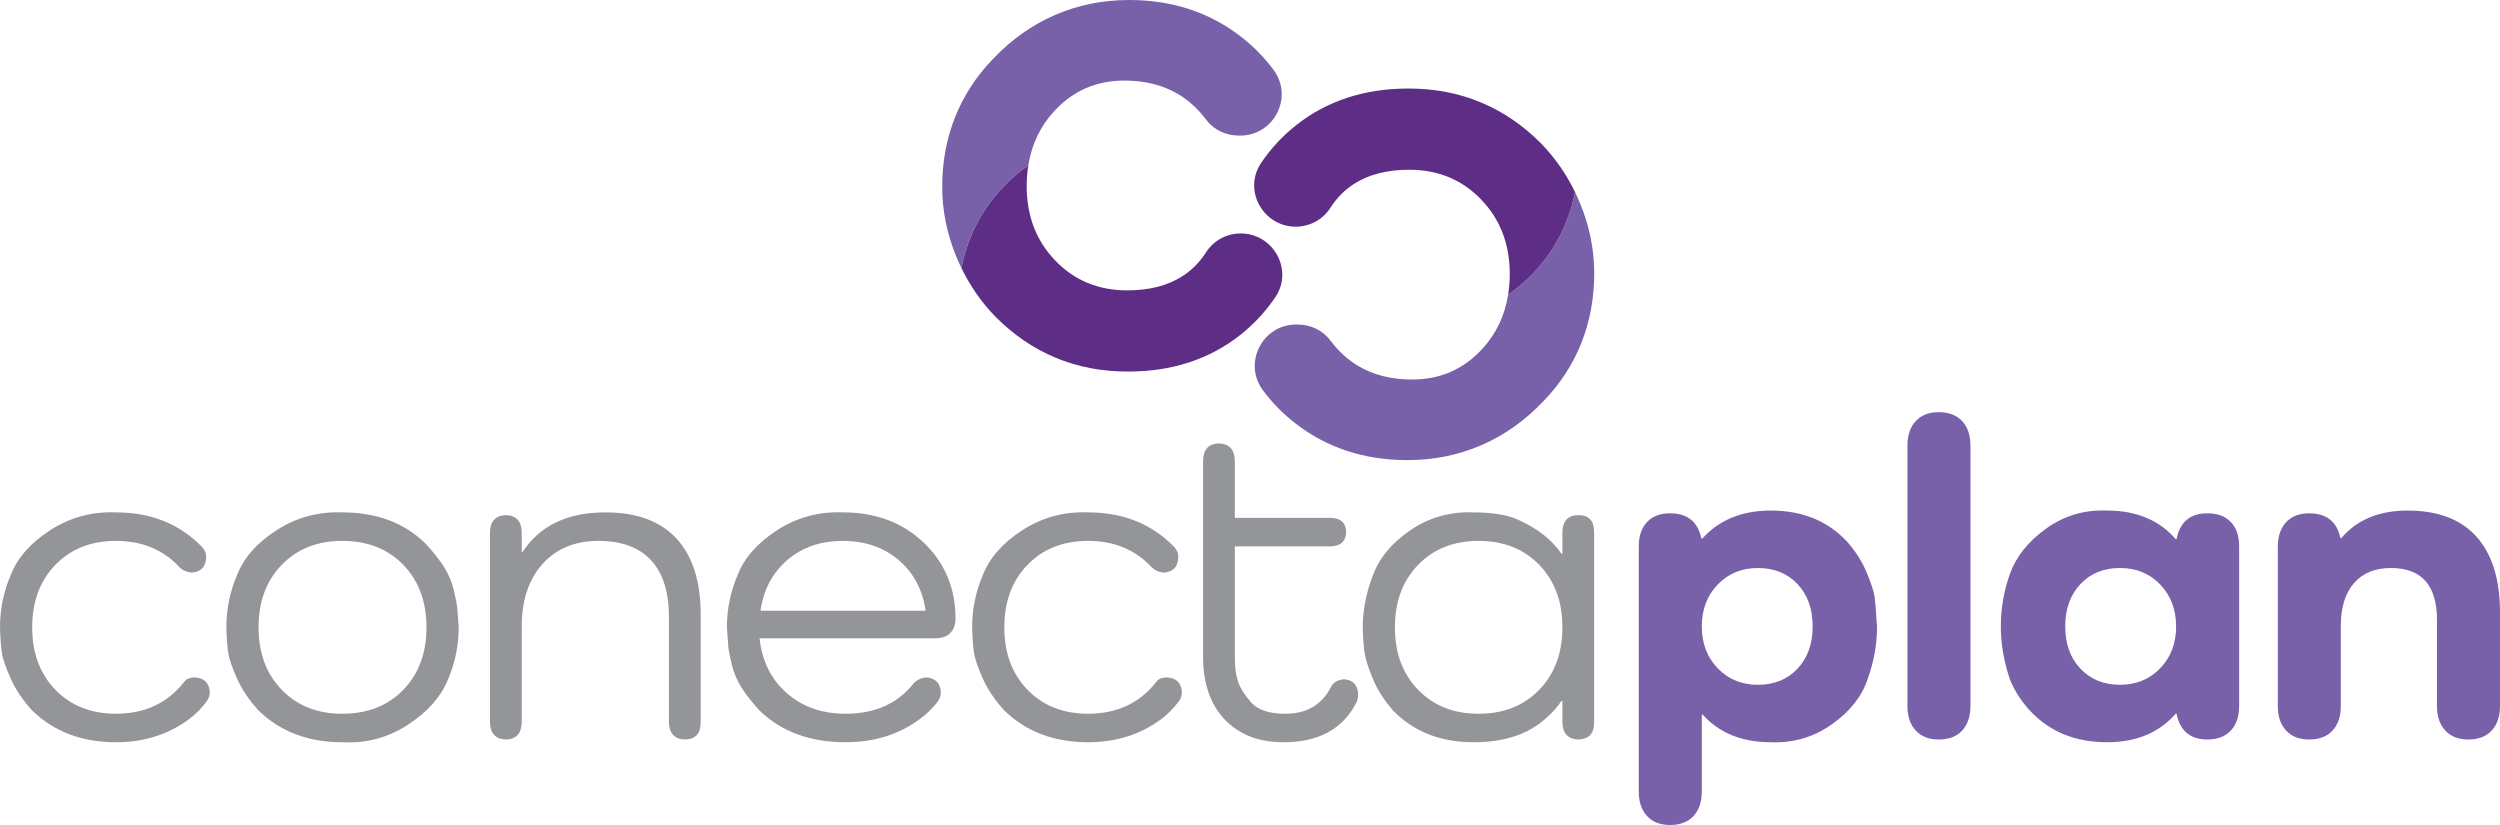
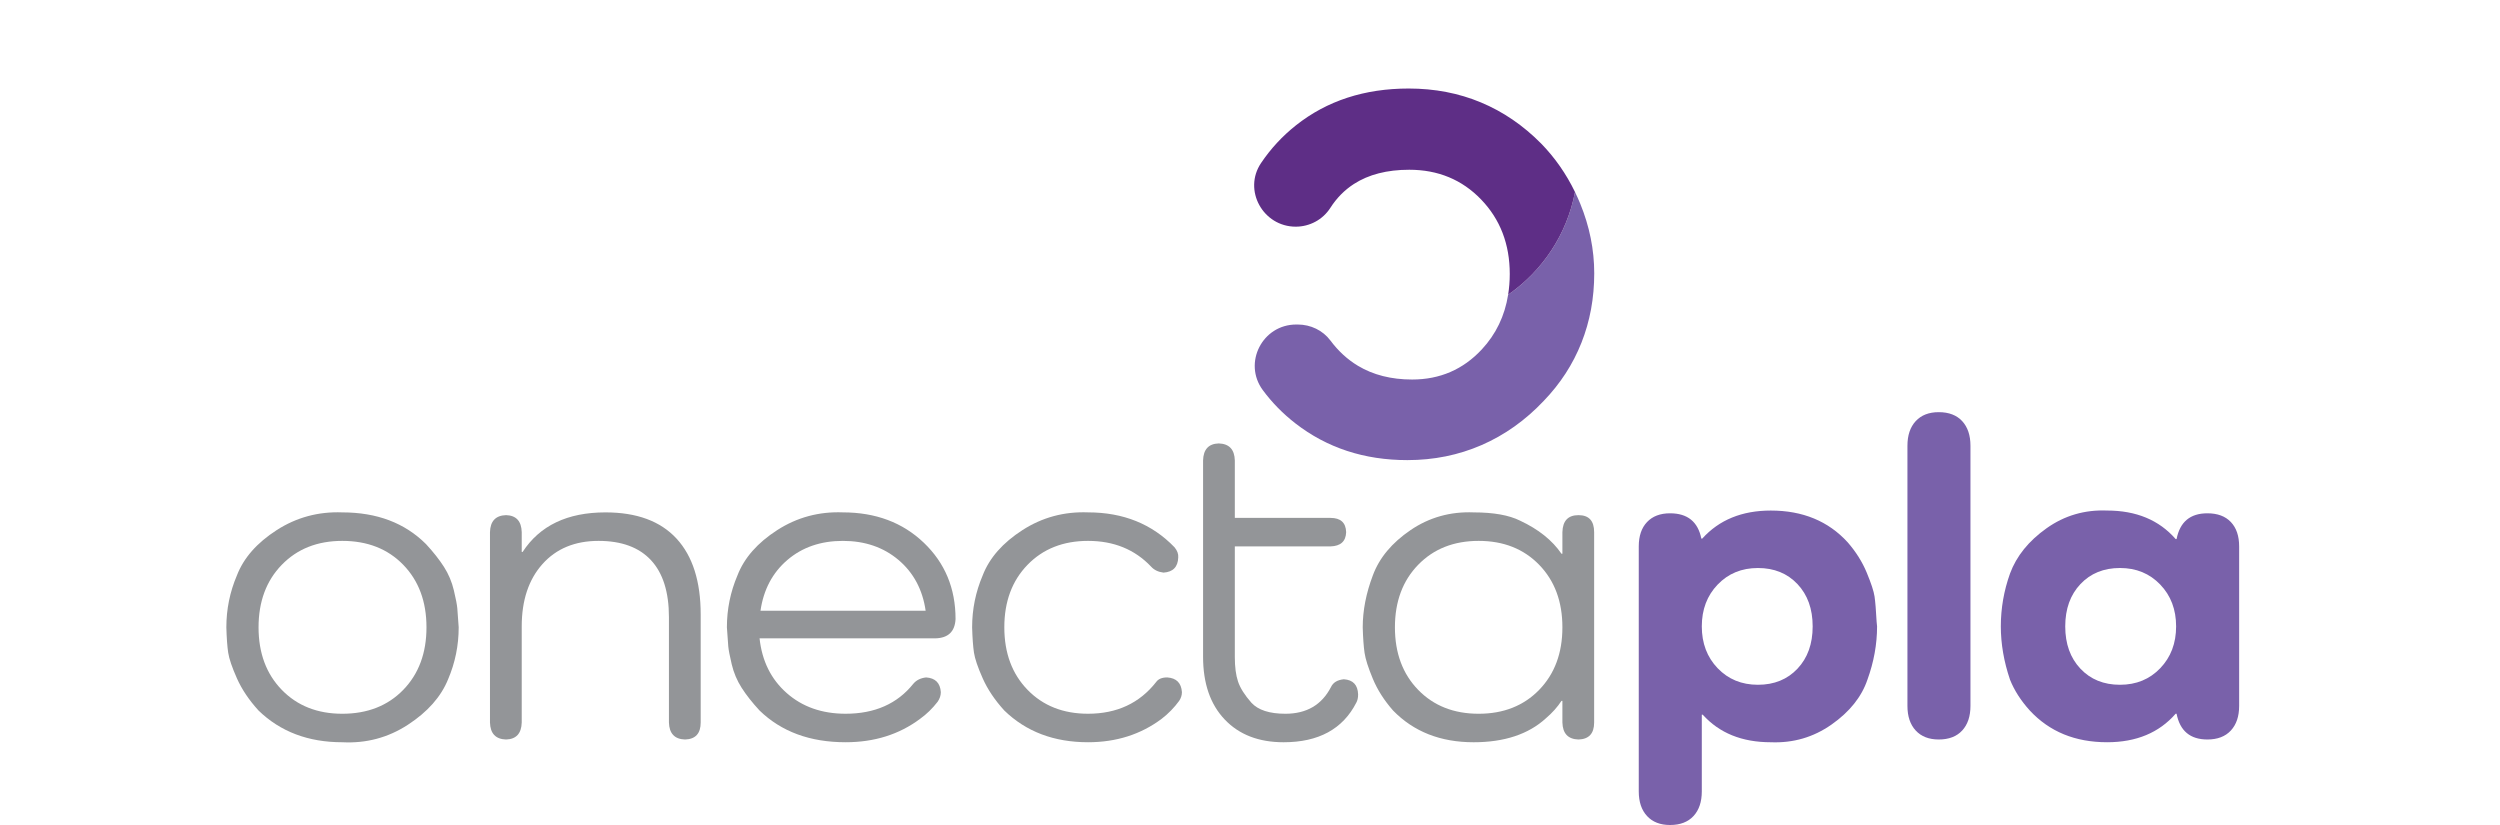
<svg xmlns="http://www.w3.org/2000/svg" width="200" height="66" viewBox="0 0 200 66" fill="none">
  <g id="logo-conectaplan">
-     <path id="Fill 1" d="M15.606 13.211C15.188 13.211 14.894 13.334 14.722 13.578C13.397 15.27 11.581 16.116 9.275 16.116C7.287 16.116 5.674 15.479 4.435 14.204C3.196 12.929 2.576 11.261 2.576 9.202C2.576 7.142 3.196 5.475 4.435 4.2C5.674 2.925 7.287 2.288 9.275 2.288C11.336 2.288 13.017 2.974 14.317 4.347C14.562 4.617 14.894 4.777 15.311 4.826C16.071 4.777 16.464 4.372 16.489 3.612C16.513 3.342 16.415 3.072 16.195 2.803C14.403 0.94 12.096 0.007 9.275 0.007C7.361 -0.066 5.613 0.406 4.03 1.423C2.448 2.441 1.386 3.648 0.847 5.046C0.282 6.37 0 7.756 0 9.202C0.024 10.06 0.074 10.734 0.147 11.225C0.221 11.716 0.454 12.402 0.847 13.284C1.239 14.167 1.816 15.025 2.576 15.859C4.318 17.551 6.551 18.396 9.275 18.396C11.532 18.396 13.495 17.771 15.164 16.521C15.704 16.104 16.17 15.626 16.563 15.086C16.71 14.866 16.784 14.633 16.784 14.388C16.734 13.652 16.342 13.26 15.606 13.211" fill="#939598" fill-rule="evenodd" transform="translate(0 40.983)" />
    <path id="Fill 2" d="M14.152 14.204C12.912 15.479 11.287 16.116 9.275 16.116C7.287 16.116 5.674 15.479 4.435 14.204C3.196 12.929 2.576 11.261 2.576 9.202C2.576 7.142 3.196 5.475 4.435 4.2C5.674 2.925 7.287 2.287 9.275 2.287C11.287 2.287 12.912 2.925 14.152 4.2C15.39 5.475 16.01 7.142 16.01 9.202C16.01 11.261 15.39 12.929 14.152 14.204M18.2 6.241C18.041 5.567 17.777 4.942 17.409 4.365C17.041 3.79 16.563 3.183 15.974 2.545C14.281 0.853 12.048 0.007 9.275 0.007C7.361 -0.066 5.613 0.406 4.03 1.423C2.448 2.441 1.386 3.648 0.846 5.046C0.282 6.37 0 7.755 0 9.202C0.024 10.06 0.073 10.734 0.147 11.225C0.221 11.716 0.454 12.401 0.846 13.284C1.239 14.167 1.816 15.025 2.576 15.859C4.318 17.55 6.551 18.396 9.275 18.396C11.189 18.494 12.937 18.029 14.52 16.999C16.102 15.969 17.175 14.755 17.74 13.358C18.305 12.034 18.587 10.649 18.587 9.202C18.537 8.466 18.501 7.958 18.476 7.676C18.452 7.394 18.36 6.916 18.2 6.241" fill="#939598" fill-rule="evenodd" transform="translate(18.108 40.984)" />
    <path id="Fill 3" d="M9.238 0C6.196 0 3.987 1.054 2.613 3.163L2.54 3.163L2.54 1.581C2.515 0.699 2.098 0.245 1.288 0.22C0.454 0.245 0.024 0.699 0 1.581L0 16.807C0.024 17.69 0.454 18.144 1.288 18.169C2.098 18.144 2.515 17.69 2.54 16.807L2.54 9.121C2.54 7.037 3.092 5.376 4.196 4.138C5.3 2.9 6.796 2.28 8.686 2.28C10.527 2.28 11.925 2.795 12.882 3.825C13.839 4.855 14.317 6.375 14.317 8.385L14.317 16.807C14.342 17.69 14.771 18.144 15.606 18.169C16.44 18.144 16.857 17.69 16.857 16.807L16.857 8.165C16.857 5.517 16.213 3.494 14.925 2.097C13.636 0.699 11.741 0 9.238 0" fill="#939598" fill-rule="evenodd" transform="translate(39.198 40.991)" />
    <path id="Fill 4" d="M2.687 7.878C2.932 6.186 3.65 4.832 4.84 3.814C6.03 2.797 7.508 2.288 9.275 2.288C11.042 2.288 12.526 2.797 13.729 3.814C14.931 4.832 15.655 6.186 15.9 7.878L2.687 7.878ZM9.275 0.007C7.361 -0.066 5.613 0.406 4.03 1.423C2.448 2.441 1.386 3.648 0.846 5.046C0.282 6.37 0 7.756 0 9.202C0.049 9.938 0.086 10.447 0.11 10.728C0.135 11.01 0.227 11.488 0.386 12.163C0.546 12.837 0.81 13.462 1.178 14.038C1.546 14.615 2.024 15.222 2.613 15.859C4.355 17.55 6.649 18.396 9.496 18.396C11.802 18.396 13.789 17.771 15.459 16.521C15.973 16.153 16.439 15.7 16.857 15.16C17.028 14.915 17.114 14.658 17.114 14.387C17.065 13.652 16.673 13.26 15.937 13.211C15.495 13.26 15.151 13.431 14.906 13.726C13.63 15.32 11.827 16.116 9.496 16.116C7.606 16.116 6.036 15.565 4.785 14.461C3.533 13.358 2.809 11.899 2.613 10.085L16.673 10.085C17.703 10.06 18.243 9.546 18.292 8.54C18.292 6.088 17.446 4.053 15.753 2.435C14.06 0.817 11.9 0.007 9.275 0.007L9.275 0.007Z" fill="#939598" fill-rule="evenodd" transform="translate(58.152 40.983)" />
    <path id="Fill 5" d="M15.606 13.211C15.188 13.211 14.894 13.334 14.722 13.578C13.397 15.27 11.581 16.116 9.275 16.116C7.287 16.116 5.674 15.479 4.435 14.204C3.196 12.929 2.576 11.261 2.576 9.202C2.576 7.142 3.196 5.475 4.435 4.2C5.674 2.925 7.287 2.288 9.275 2.288C11.336 2.288 13.017 2.974 14.317 4.347C14.562 4.617 14.894 4.777 15.311 4.826C16.071 4.777 16.464 4.372 16.489 3.612C16.513 3.342 16.415 3.072 16.195 2.803C14.403 0.94 12.096 0.007 9.275 0.007C7.361 -0.066 5.613 0.406 4.03 1.423C2.448 2.441 1.386 3.648 0.847 5.046C0.282 6.37 0 7.756 0 9.202C0.024 10.06 0.074 10.734 0.147 11.225C0.221 11.716 0.454 12.402 0.847 13.284C1.239 14.167 1.816 15.025 2.576 15.859C4.318 17.551 6.551 18.396 9.275 18.396C11.532 18.396 13.495 17.771 15.164 16.521C15.704 16.104 16.17 15.626 16.563 15.086C16.71 14.866 16.784 14.633 16.784 14.388C16.734 13.652 16.342 13.26 15.606 13.211" fill="#939598" fill-rule="evenodd" transform="translate(77.77 40.983)" />
    <path id="Fill 6" d="M11.262 18.867C10.747 18.917 10.403 19.125 10.232 19.492C9.496 20.915 8.281 21.626 6.588 21.626C5.312 21.626 4.404 21.331 3.865 20.743C3.325 20.13 2.969 19.566 2.797 19.051C2.625 18.536 2.54 17.887 2.54 17.102L2.54 8.238L10.195 8.238C11.005 8.214 11.422 7.834 11.446 7.098C11.422 6.338 11.005 5.958 10.195 5.958L2.54 5.958L2.54 1.361C2.515 0.478 2.085 0.025 1.251 0C0.442 0.025 0.024 0.478 0 1.361L0 17.065C0 19.198 0.576 20.872 1.73 22.085C2.883 23.299 4.454 23.906 6.441 23.906C9.238 23.906 11.176 22.852 12.256 20.743C12.354 20.572 12.403 20.351 12.403 20.081C12.379 19.321 11.999 18.917 11.262 18.867" fill="#939598" fill-rule="evenodd" transform="translate(96.246 35.474)" />
    <path id="Fill 7" d="M14.115 14.204C12.876 15.479 11.263 16.116 9.275 16.116C7.287 16.116 5.674 15.479 4.435 14.204C3.196 12.929 2.576 11.261 2.576 9.202C2.576 7.142 3.196 5.475 4.435 4.2C5.674 2.925 7.287 2.287 9.275 2.287C11.263 2.287 12.876 2.925 14.115 4.2C15.354 5.475 15.974 7.142 15.974 9.202C15.974 11.261 15.354 12.929 14.115 14.204M17.262 0.228C16.427 0.228 15.998 0.682 15.974 1.589L15.974 3.317L15.9 3.317C15.164 2.239 14.06 1.356 12.588 0.669C11.704 0.228 10.465 0.007 8.87 0.007C7.005 -0.066 5.324 0.406 3.828 1.423C2.331 2.441 1.325 3.648 0.81 5.046C0.27 6.468 0 7.854 0 9.202C0.024 10.06 0.074 10.741 0.147 11.243C0.221 11.746 0.442 12.438 0.81 13.321C1.178 14.204 1.717 15.049 2.429 15.859C4.073 17.55 6.22 18.396 8.87 18.396C11.323 18.396 13.25 17.759 14.649 16.484C15.164 16.043 15.581 15.577 15.9 15.086L15.974 15.086L15.974 16.815C15.998 17.698 16.427 18.151 17.262 18.176C18.096 18.151 18.513 17.698 18.513 16.815L18.513 1.589C18.513 0.682 18.096 0.228 17.262 0.228" fill="#939598" fill-rule="evenodd" transform="translate(109.018 40.984)" />
    <path id="Fill 8" d="M12.698 12.651C11.888 13.51 10.833 13.938 9.533 13.938C8.232 13.938 7.159 13.497 6.312 12.615C5.465 11.732 5.043 10.616 5.043 9.268C5.043 7.92 5.465 6.803 6.312 5.921C7.159 5.038 8.232 4.597 9.533 4.597C10.833 4.597 11.888 5.026 12.698 5.884C13.508 6.743 13.912 7.87 13.912 9.268C13.912 10.665 13.508 11.793 12.698 12.651M18.863 6.877C18.802 6.46 18.593 5.823 18.237 4.965C17.881 4.107 17.372 3.298 16.71 2.537C15.164 0.846 13.115 0 10.563 0C8.256 0 6.428 0.748 5.079 2.243L5.006 2.243C4.735 0.895 3.901 0.22 2.503 0.22C1.717 0.22 1.104 0.454 0.663 0.919C0.221 1.385 0 2.035 0 2.868L0 22.471C0 23.304 0.221 23.961 0.663 24.439C1.104 24.917 1.717 25.156 2.503 25.156C3.313 25.156 3.938 24.917 4.38 24.439C4.821 23.961 5.043 23.304 5.043 22.471L5.043 16.329L5.116 16.329C6.441 17.8 8.256 18.536 10.563 18.536C12.354 18.609 13.974 18.137 15.422 17.12C16.869 16.103 17.826 14.907 18.292 13.534C18.808 12.112 19.065 10.69 19.065 9.268C19.065 9.194 19.053 9.072 19.029 8.9C18.979 7.969 18.924 7.294 18.863 6.877" fill="#7961AA" fill-rule="evenodd" transform="translate(131.101 40.844)" />
    <path id="Fill 9" d="M2.503 0C1.717 0 1.104 0.239 0.662 0.717C0.221 1.195 0 1.852 0 2.685L0 23.501C0 24.335 0.221 24.991 0.662 25.469C1.104 25.947 1.717 26.186 2.503 26.186C3.313 26.186 3.938 25.947 4.38 25.469C4.821 24.991 5.042 24.335 5.042 23.501L5.042 2.685C5.042 1.852 4.821 1.195 4.38 0.717C3.938 0.239 3.313 0 2.503 0" fill="#7961AA" fill-rule="evenodd" transform="translate(152.595 32.973)" />
    <path id="Fill 10" d="M12.753 12.622C11.907 13.505 10.833 13.946 9.533 13.946C8.232 13.946 7.177 13.517 6.368 12.659C5.558 11.801 5.153 10.673 5.153 9.275C5.153 7.877 5.558 6.75 6.368 5.892C7.177 5.034 8.232 4.604 9.533 4.604C10.833 4.604 11.907 5.046 12.753 5.929C13.6 6.811 14.023 7.927 14.023 9.275C14.023 10.624 13.6 11.739 12.753 12.622M16.526 0.228C15.151 0.228 14.33 0.915 14.06 2.287L13.986 2.287C12.661 0.768 10.833 0.007 8.502 0.007C6.711 -0.066 5.098 0.406 3.662 1.423C2.227 2.441 1.252 3.648 0.736 5.046C0.245 6.419 0 7.829 0 9.275C0 10.673 0.245 12.095 0.736 13.541C1.08 14.4 1.607 15.221 2.319 16.006C3.889 17.698 5.95 18.543 8.502 18.543C10.833 18.543 12.661 17.784 13.986 16.263L14.06 16.263C14.33 17.637 15.151 18.323 16.526 18.323C17.336 18.323 17.961 18.083 18.403 17.605C18.845 17.127 19.066 16.472 19.066 15.638L19.066 2.876C19.066 2.043 18.845 1.393 18.403 0.927C17.961 0.461 17.336 0.228 16.526 0.228" fill="#7961AA" fill-rule="evenodd" transform="translate(160.066 40.836)" />
-     <path id="Fill 11" d="M15.9 2.096C14.649 0.699 12.808 0 10.379 0C8.097 0 6.33 0.735 5.079 2.207L5.006 2.207C4.735 0.883 3.901 0.221 2.503 0.221C1.717 0.221 1.104 0.459 0.662 0.938C0.221 1.416 0 2.072 0 2.905L0 15.63C0 16.464 0.221 17.12 0.662 17.598C1.104 18.076 1.717 18.316 2.503 18.316C3.313 18.316 3.938 18.076 4.38 17.598C4.821 17.12 5.042 16.464 5.042 15.63L5.042 9.231C5.042 7.76 5.392 6.62 6.091 5.811C6.79 5.002 7.778 4.597 9.054 4.597C11.507 4.597 12.735 5.983 12.735 8.753L12.735 15.63C12.735 16.464 12.956 17.12 13.397 17.598C13.839 18.076 14.452 18.316 15.238 18.316C16.047 18.316 16.673 18.076 17.115 17.598C17.556 17.12 17.777 16.464 17.777 15.63L17.777 8.165C17.777 5.517 17.151 3.494 15.9 2.096" fill="#7961AA" fill-rule="evenodd" transform="translate(182.223 40.844)" />
-     <path id="Fill 12" d="M26.518 5.604C25.786 4.61 24.917 3.723 23.912 2.942C21.385 0.981 18.398 0 14.951 0C12.835 0 10.855 0.401 9.012 1.203C7.168 2.004 5.513 3.181 4.045 4.733C2.714 6.114 1.706 7.666 1.024 9.389C0.341 11.112 0 12.962 0 14.94C0 16.833 0.375 18.697 1.126 20.53C1.255 20.843 1.395 21.147 1.54 21.447C2.183 18.053 4.152 15.13 6.888 13.233C7.159 11.535 7.86 10.074 8.999 8.852C10.492 7.249 12.348 6.447 14.567 6.447C16.24 6.447 17.686 6.814 18.907 7.547C19.741 8.048 20.474 8.721 21.105 9.566C21.716 10.384 22.693 10.847 23.715 10.847L23.845 10.847C26.544 10.847 28.118 7.776 26.518 5.604" fill="#7961AA" fill-rule="evenodd" transform="translate(75.376 0)" />
    <path id="Fill 13" d="M25.62 0C24.977 3.393 23.009 6.317 20.272 8.214C20.002 9.911 19.3 11.373 18.162 12.595C16.668 14.198 14.812 15 12.593 15C10.921 15 9.474 14.633 8.254 13.9C7.42 13.398 6.687 12.726 6.056 11.881C5.445 11.063 4.467 10.6 3.445 10.6L3.316 10.6C0.617 10.6 -0.957 13.67 0.642 15.842C1.375 16.836 2.244 17.724 3.249 18.505C5.775 20.466 8.762 21.447 12.209 21.447C14.326 21.447 16.305 21.046 18.149 20.244C19.992 19.442 21.648 18.266 23.115 16.714C24.447 15.332 25.454 13.78 26.136 12.058C26.819 10.335 27.16 8.485 27.16 6.507C27.16 4.613 26.785 2.75 26.034 0.917C25.906 0.604 25.766 0.3 25.62 0" fill="#7961AA" fill-rule="evenodd" transform="translate(100.379 15.362)" />
-     <path id="Fill 14" d="M22.341 5.442C21.225 5.442 20.177 6.003 19.575 6.942C19.067 7.735 18.438 8.373 17.687 8.857C16.509 9.617 15.032 9.996 13.258 9.996C10.954 9.996 9.037 9.203 7.51 7.617C5.983 6.031 5.219 4.044 5.219 1.656C5.219 1.08 5.264 0.529 5.348 0C2.612 1.897 0.644 4.821 0 8.214C0.705 9.667 1.606 10.962 2.71 12.093C4.143 13.543 5.748 14.639 7.523 15.381C9.298 16.123 11.226 16.493 13.309 16.493C16.842 16.493 19.846 15.513 22.321 13.551C23.41 12.689 24.342 11.682 25.117 10.531C26.577 8.364 24.956 5.442 22.341 5.442" fill="#5E2E86" fill-rule="evenodd" transform="translate(76.916 13.233)" />
    <path id="Fill 15" d="M22.958 4.4C21.524 2.95 19.92 1.855 18.145 1.113C16.37 0.371 14.441 0 12.359 0C8.826 0 5.822 0.981 3.347 2.942C2.258 3.805 1.326 4.812 0.551 5.963C-0.909 8.13 0.712 11.052 3.327 11.052C4.443 11.052 5.49 10.491 6.092 9.552C6.6 8.759 7.23 8.12 7.981 7.636C9.159 6.877 10.635 6.498 12.41 6.498C14.714 6.498 16.63 7.291 18.157 8.877C19.685 10.463 20.449 12.45 20.449 14.838C20.449 15.414 20.403 15.964 20.319 16.494C23.056 14.597 25.024 11.673 25.668 8.28C24.963 6.826 24.061 5.531 22.958 4.4" fill="#5E2E86" fill-rule="evenodd" transform="translate(100.332 7.082)" />
  </g>
</svg>